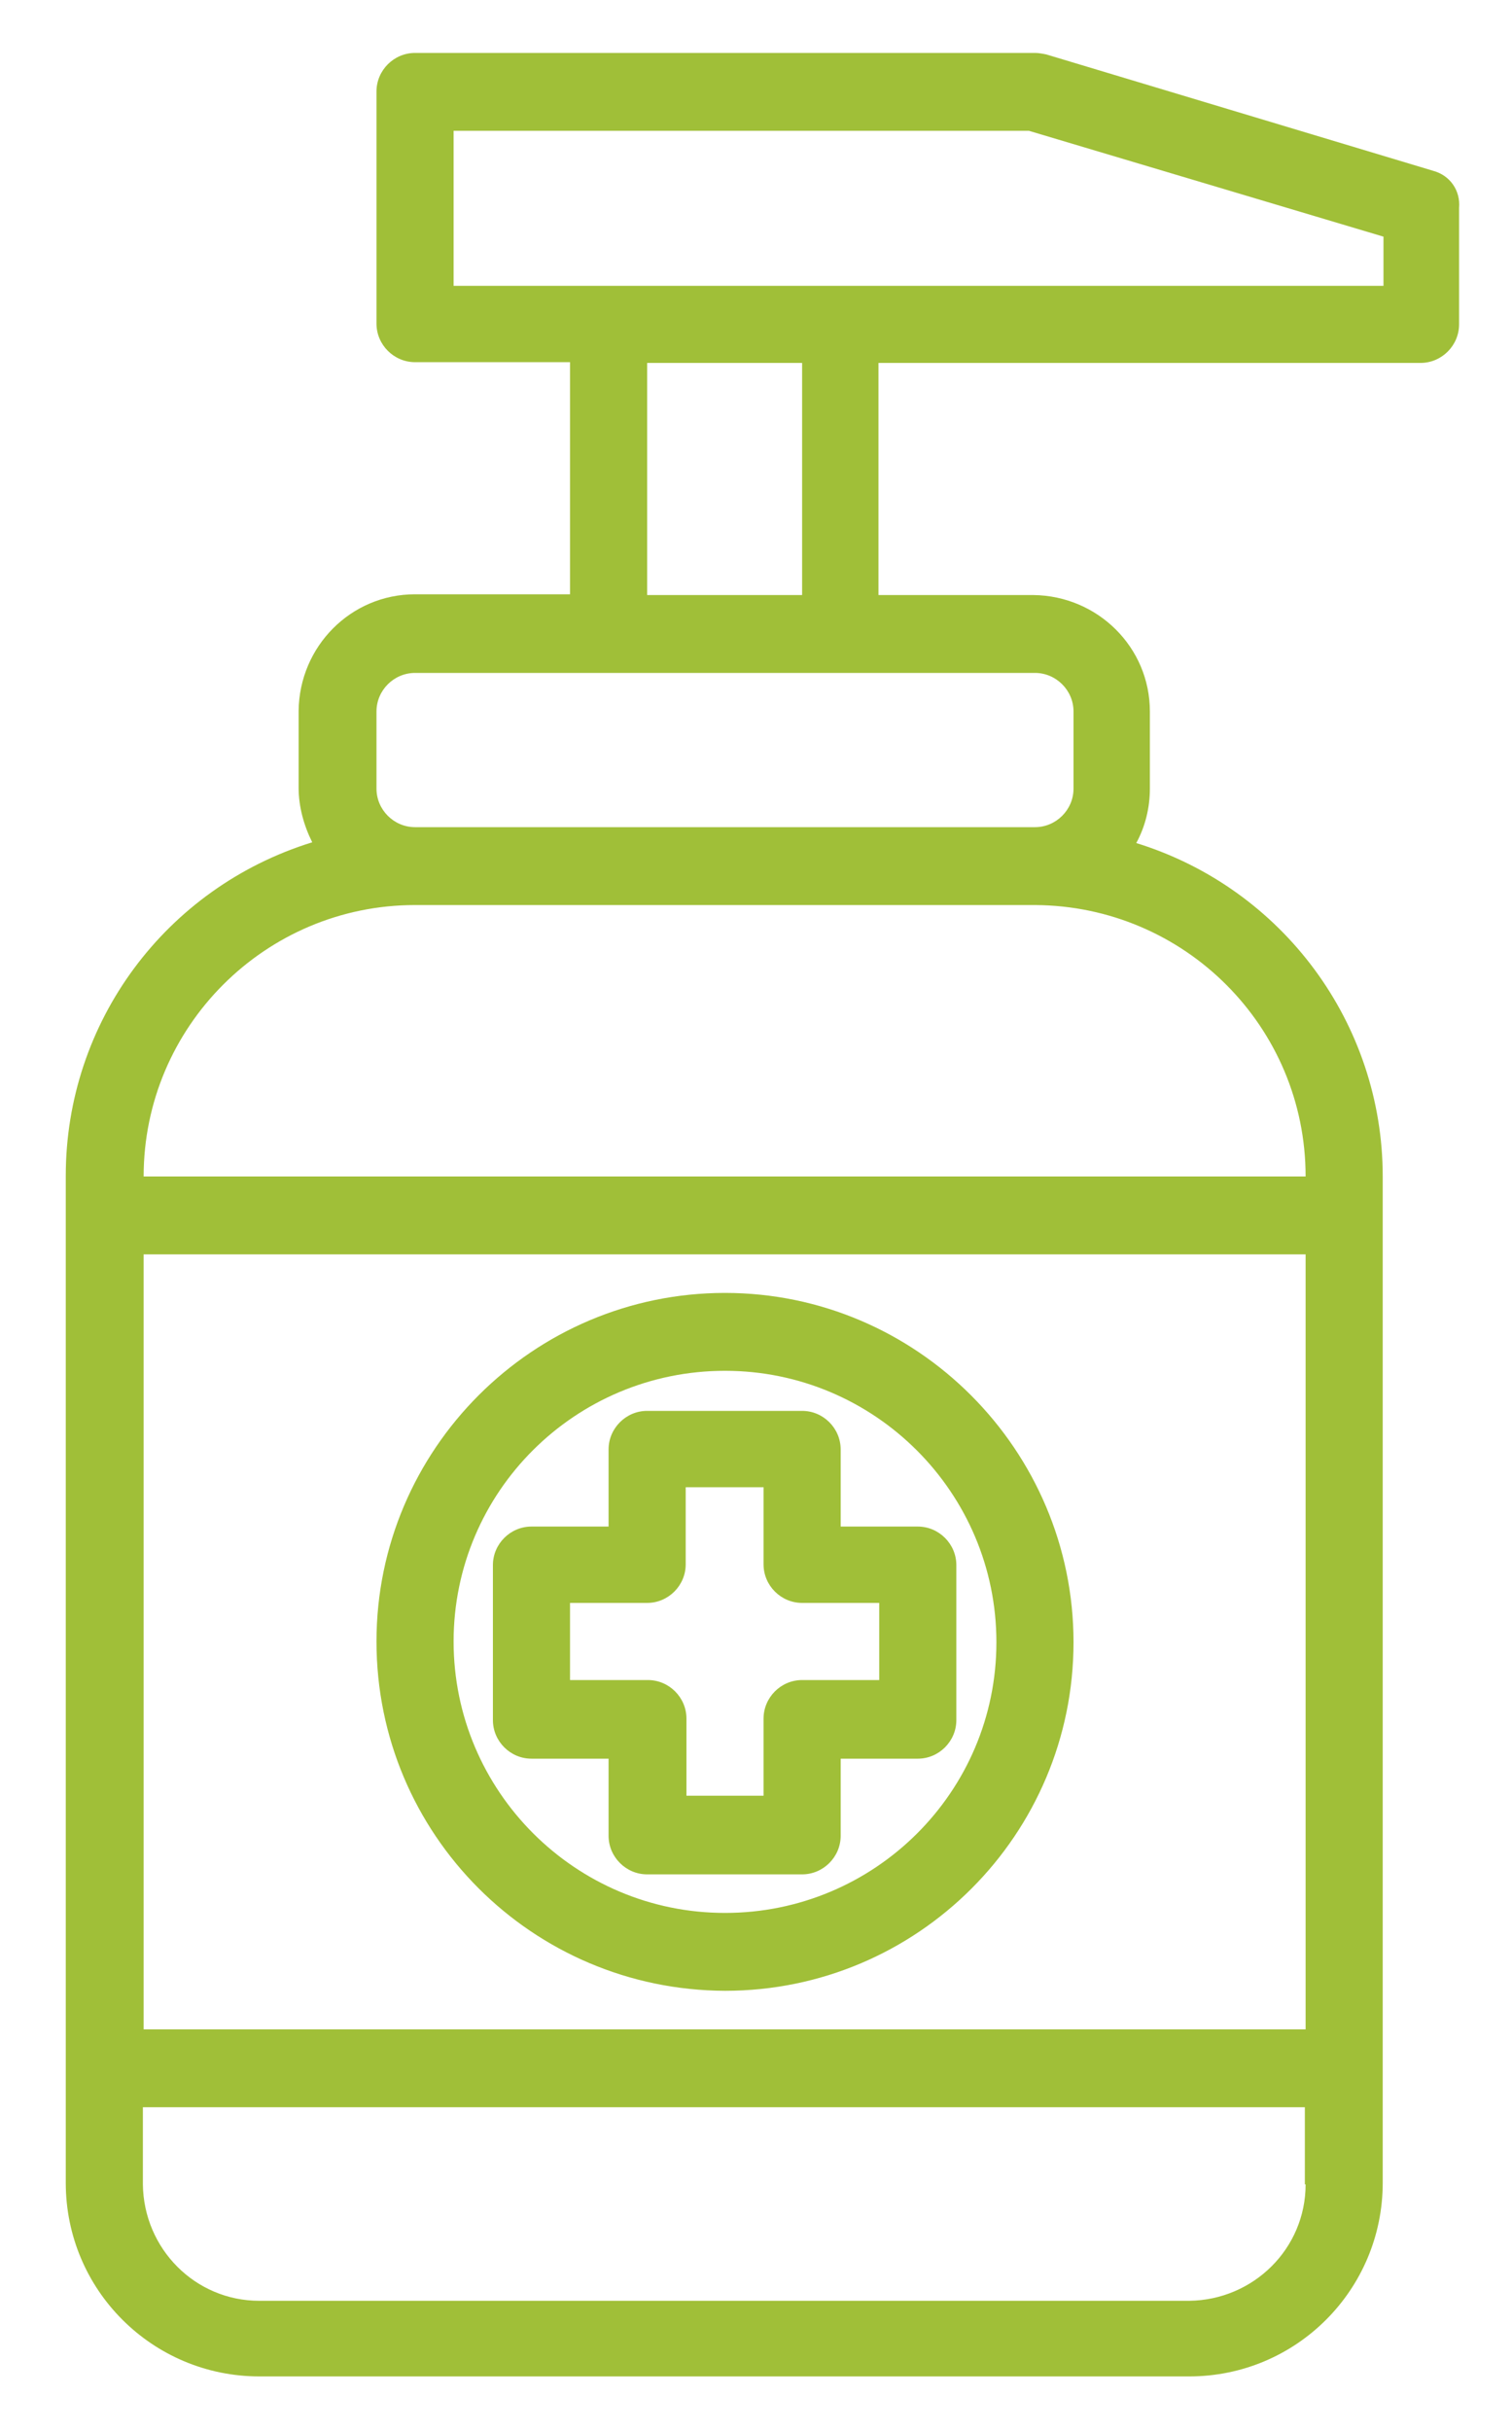
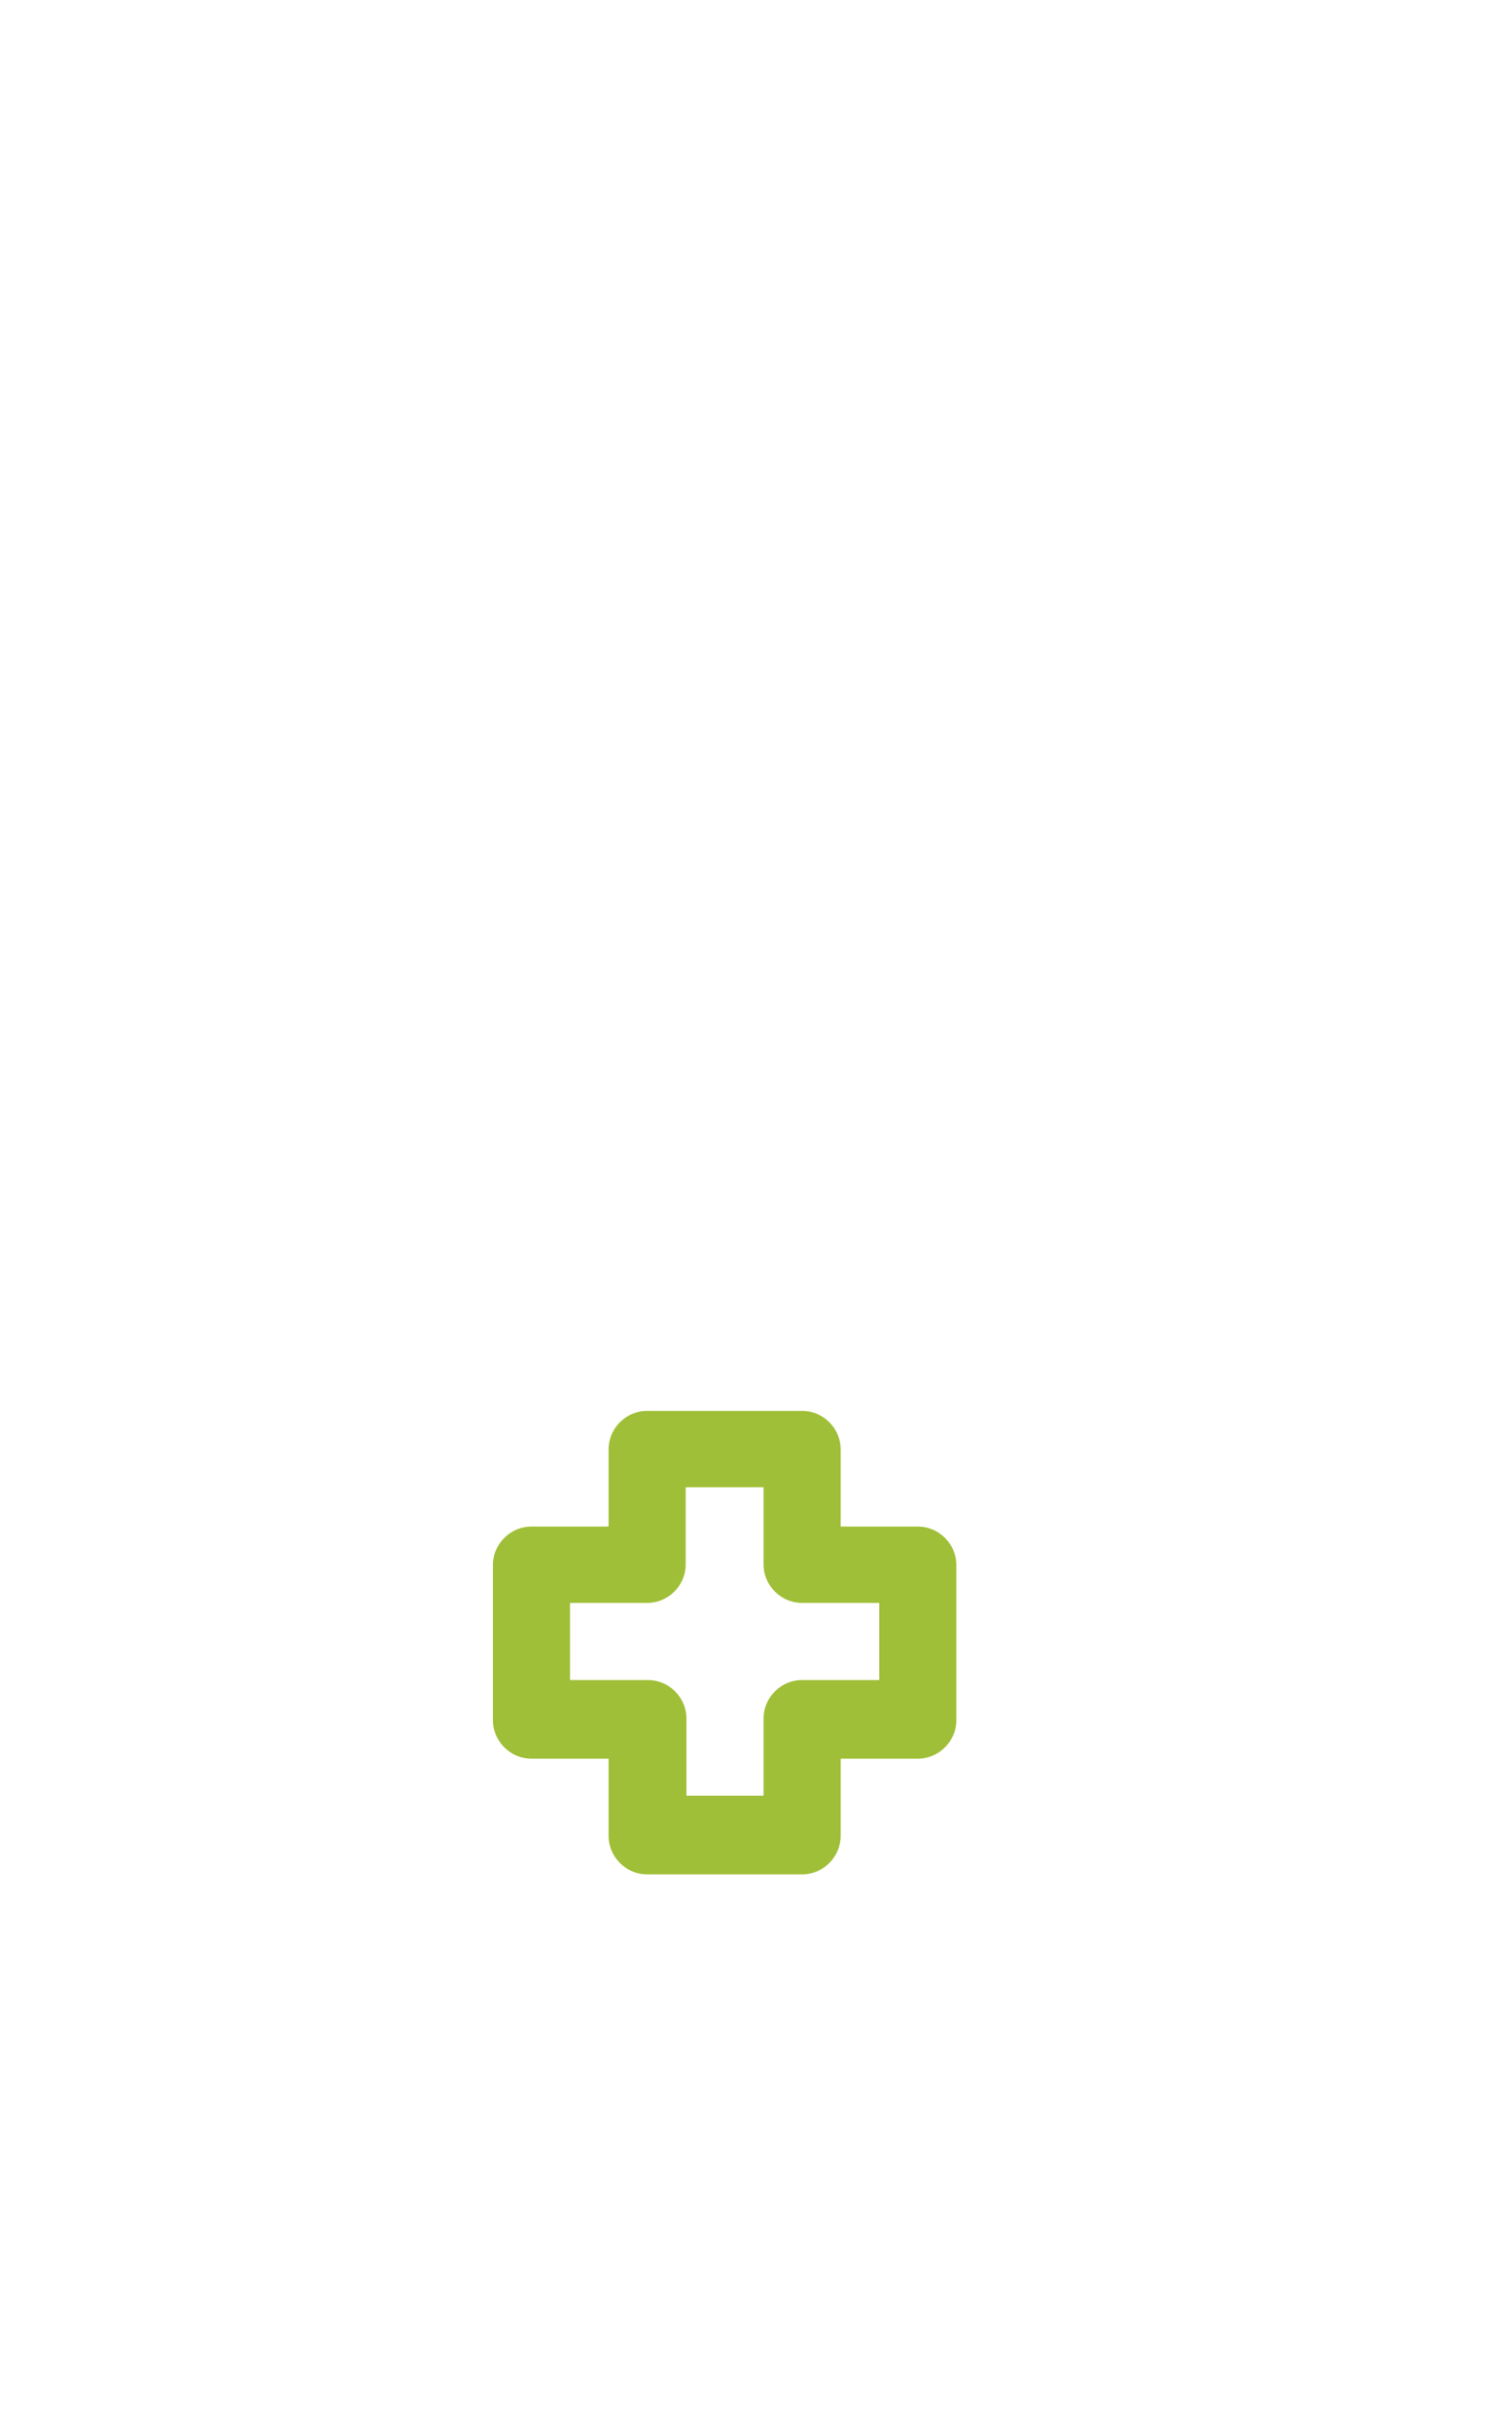
<svg xmlns="http://www.w3.org/2000/svg" version="1.1" id="Vrstva_1" x="0px" y="0px" viewBox="0 0 200 321.5" style="enable-background:new 0 0 200 321.5;" xml:space="preserve">
  <style type="text/css">
	.st0{fill:#a0bf38;}
</style>
  <g id="Clean-cleaning-soap-washing">
-     <path class="st0" d="M189.6,22.6L138.4,7.2c-0.5-0.1-1-0.2-1.5-0.2h-82c-2.8,0-5.1,2.3-5.1,5.1v30.7c0,2.8,2.3,5.1,5.1,5.1h20.5   v30.7H54.9c-8.5,0-15.3,6.9-15.4,15.4v10.2c0,2.5,0.7,5,1.8,7.2c-19.4,6-32.6,23.8-32.6,44.1v133.2c0,14.2,11.5,25.6,25.6,25.6h123   c14.2,0,25.6-11.5,25.6-25.6V155.6c0-20.2-13.2-38.1-32.6-44.1c1.2-2.2,1.8-4.7,1.8-7.2V94.1c0-8.5-6.9-15.3-15.4-15.4h-20.5V48   h71.7c2.8,0,5.1-2.3,5.1-5.1V27.5C193.2,25.2,191.8,23.2,189.6,22.6z M172.7,288.9c0,8.5-6.9,15.3-15.4,15.4h-123   c-8.5,0-15.3-6.9-15.4-15.4v-10.2h153.7V288.9z M172.7,268.4H19V165.9h153.7V268.4z M172.7,155.6H19c0-19.8,16.1-35.9,35.9-35.9h82   C156.7,119.8,172.7,135.8,172.7,155.6z M136.9,89c2.8,0,5.1,2.3,5.1,5.1v10.2c0,2.8-2.3,5.1-5.1,5.1h-82c-2.8,0-5.1-2.3-5.1-5.1   V94.1c0-2.8,2.3-5.1,5.1-5.1H136.9z M85.6,78.8V48h20.5v30.7H85.6z M183,37.8H60V17.3h76.1l46.9,14V37.8z" />
    <path class="st0" d="M80.5,242.8c0,2.8,2.3,5.1,5.1,5.1h20.5c2.8,0,5.1-2.3,5.1-5.1v-10.2h10.2c2.8,0,5.1-2.3,5.1-5.1v-20.5   c0-2.8-2.3-5.1-5.1-5.1h-10.2v-10.2c0-2.8-2.3-5.1-5.1-5.1H85.6c-2.8,0-5.1,2.3-5.1,5.1v10.2H70.3c-2.8,0-5.1,2.3-5.1,5.1v20.5   c0,2.8,2.3,5.1,5.1,5.1h10.2V242.8z M75.4,222.3V212h10.2c2.8,0,5.1-2.3,5.1-5.1v-10.2H101v10.2c0,2.8,2.3,5.1,5.1,5.1h10.2v10.2   h-10.2c-2.8,0-5.1,2.3-5.1,5.1v10.2H90.8v-10.2c0-2.8-2.3-5.1-5.1-5.1H75.4z" />
-     <path class="st0" d="M95.9,263.3c25.5,0,46.1-20.7,46.1-46.1S121.3,171,95.9,171s-46.1,20.7-46.1,46.1   C49.8,242.6,70.4,263.2,95.9,263.3z M95.9,181.3c19.8,0,35.9,16.1,35.9,35.9S115.7,253,95.9,253S60,236.9,60,217.1l0,0   C60,197.3,76.1,181.3,95.9,181.3z" />
  </g>
</svg>